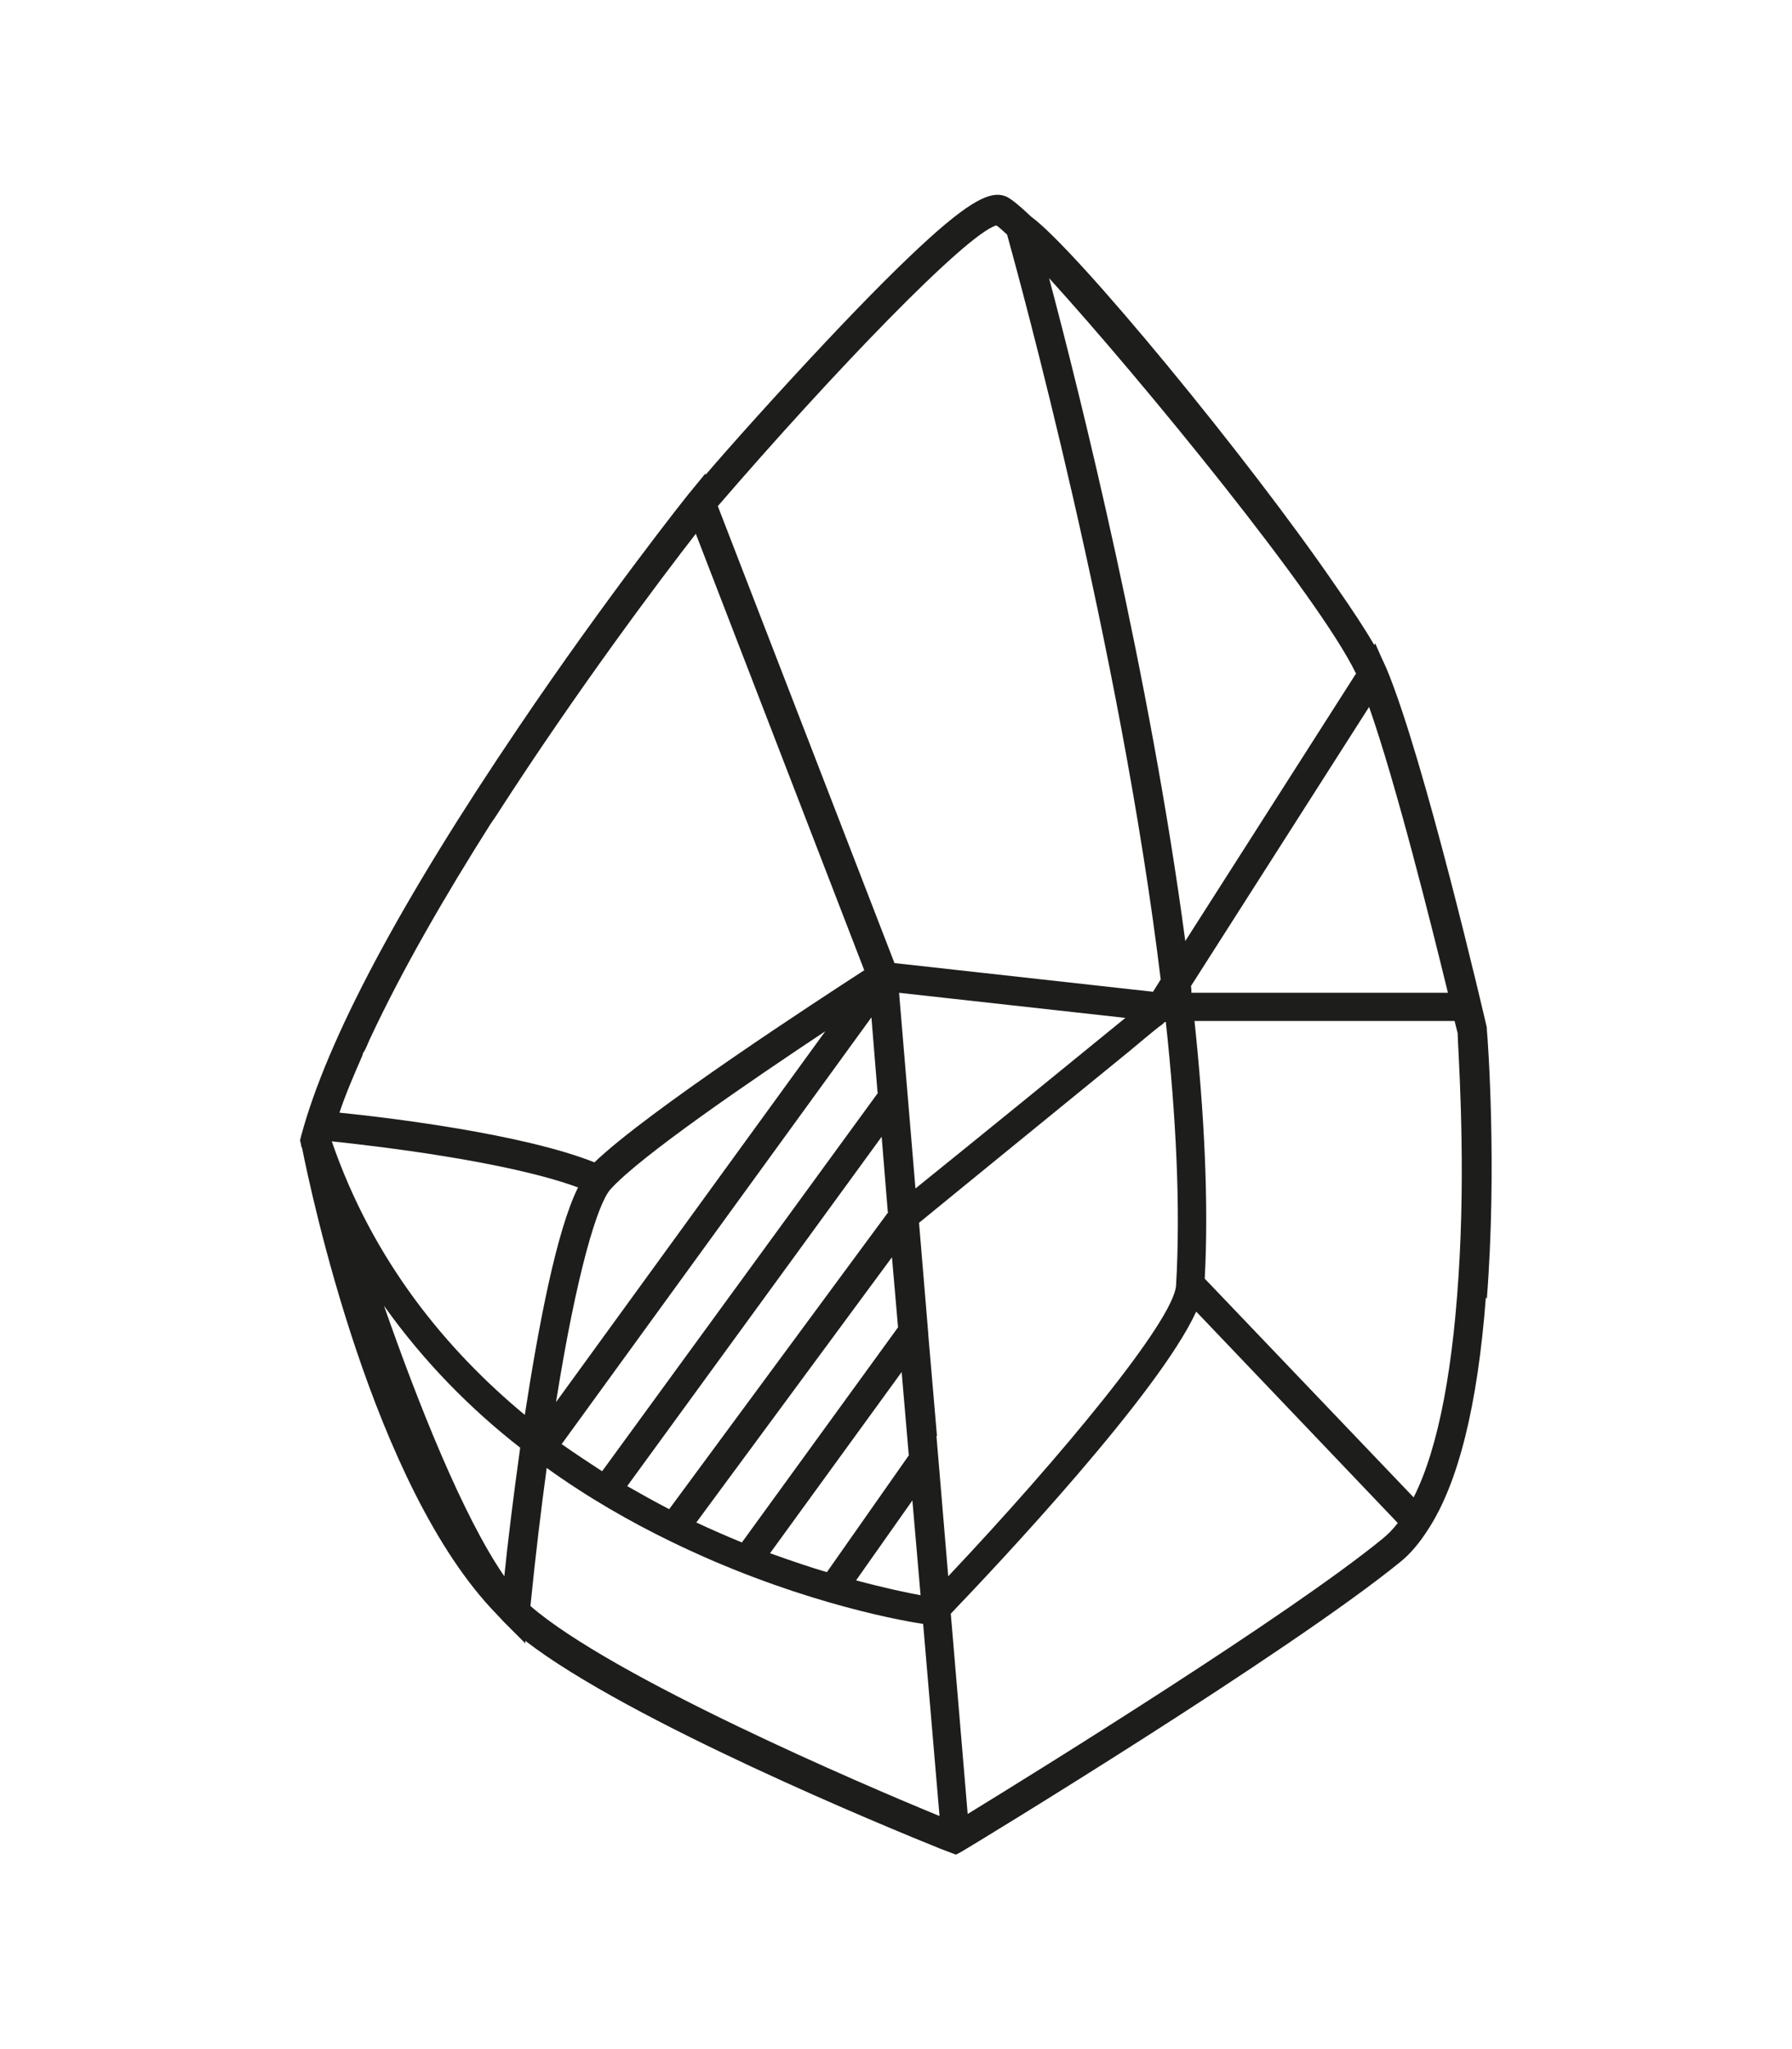
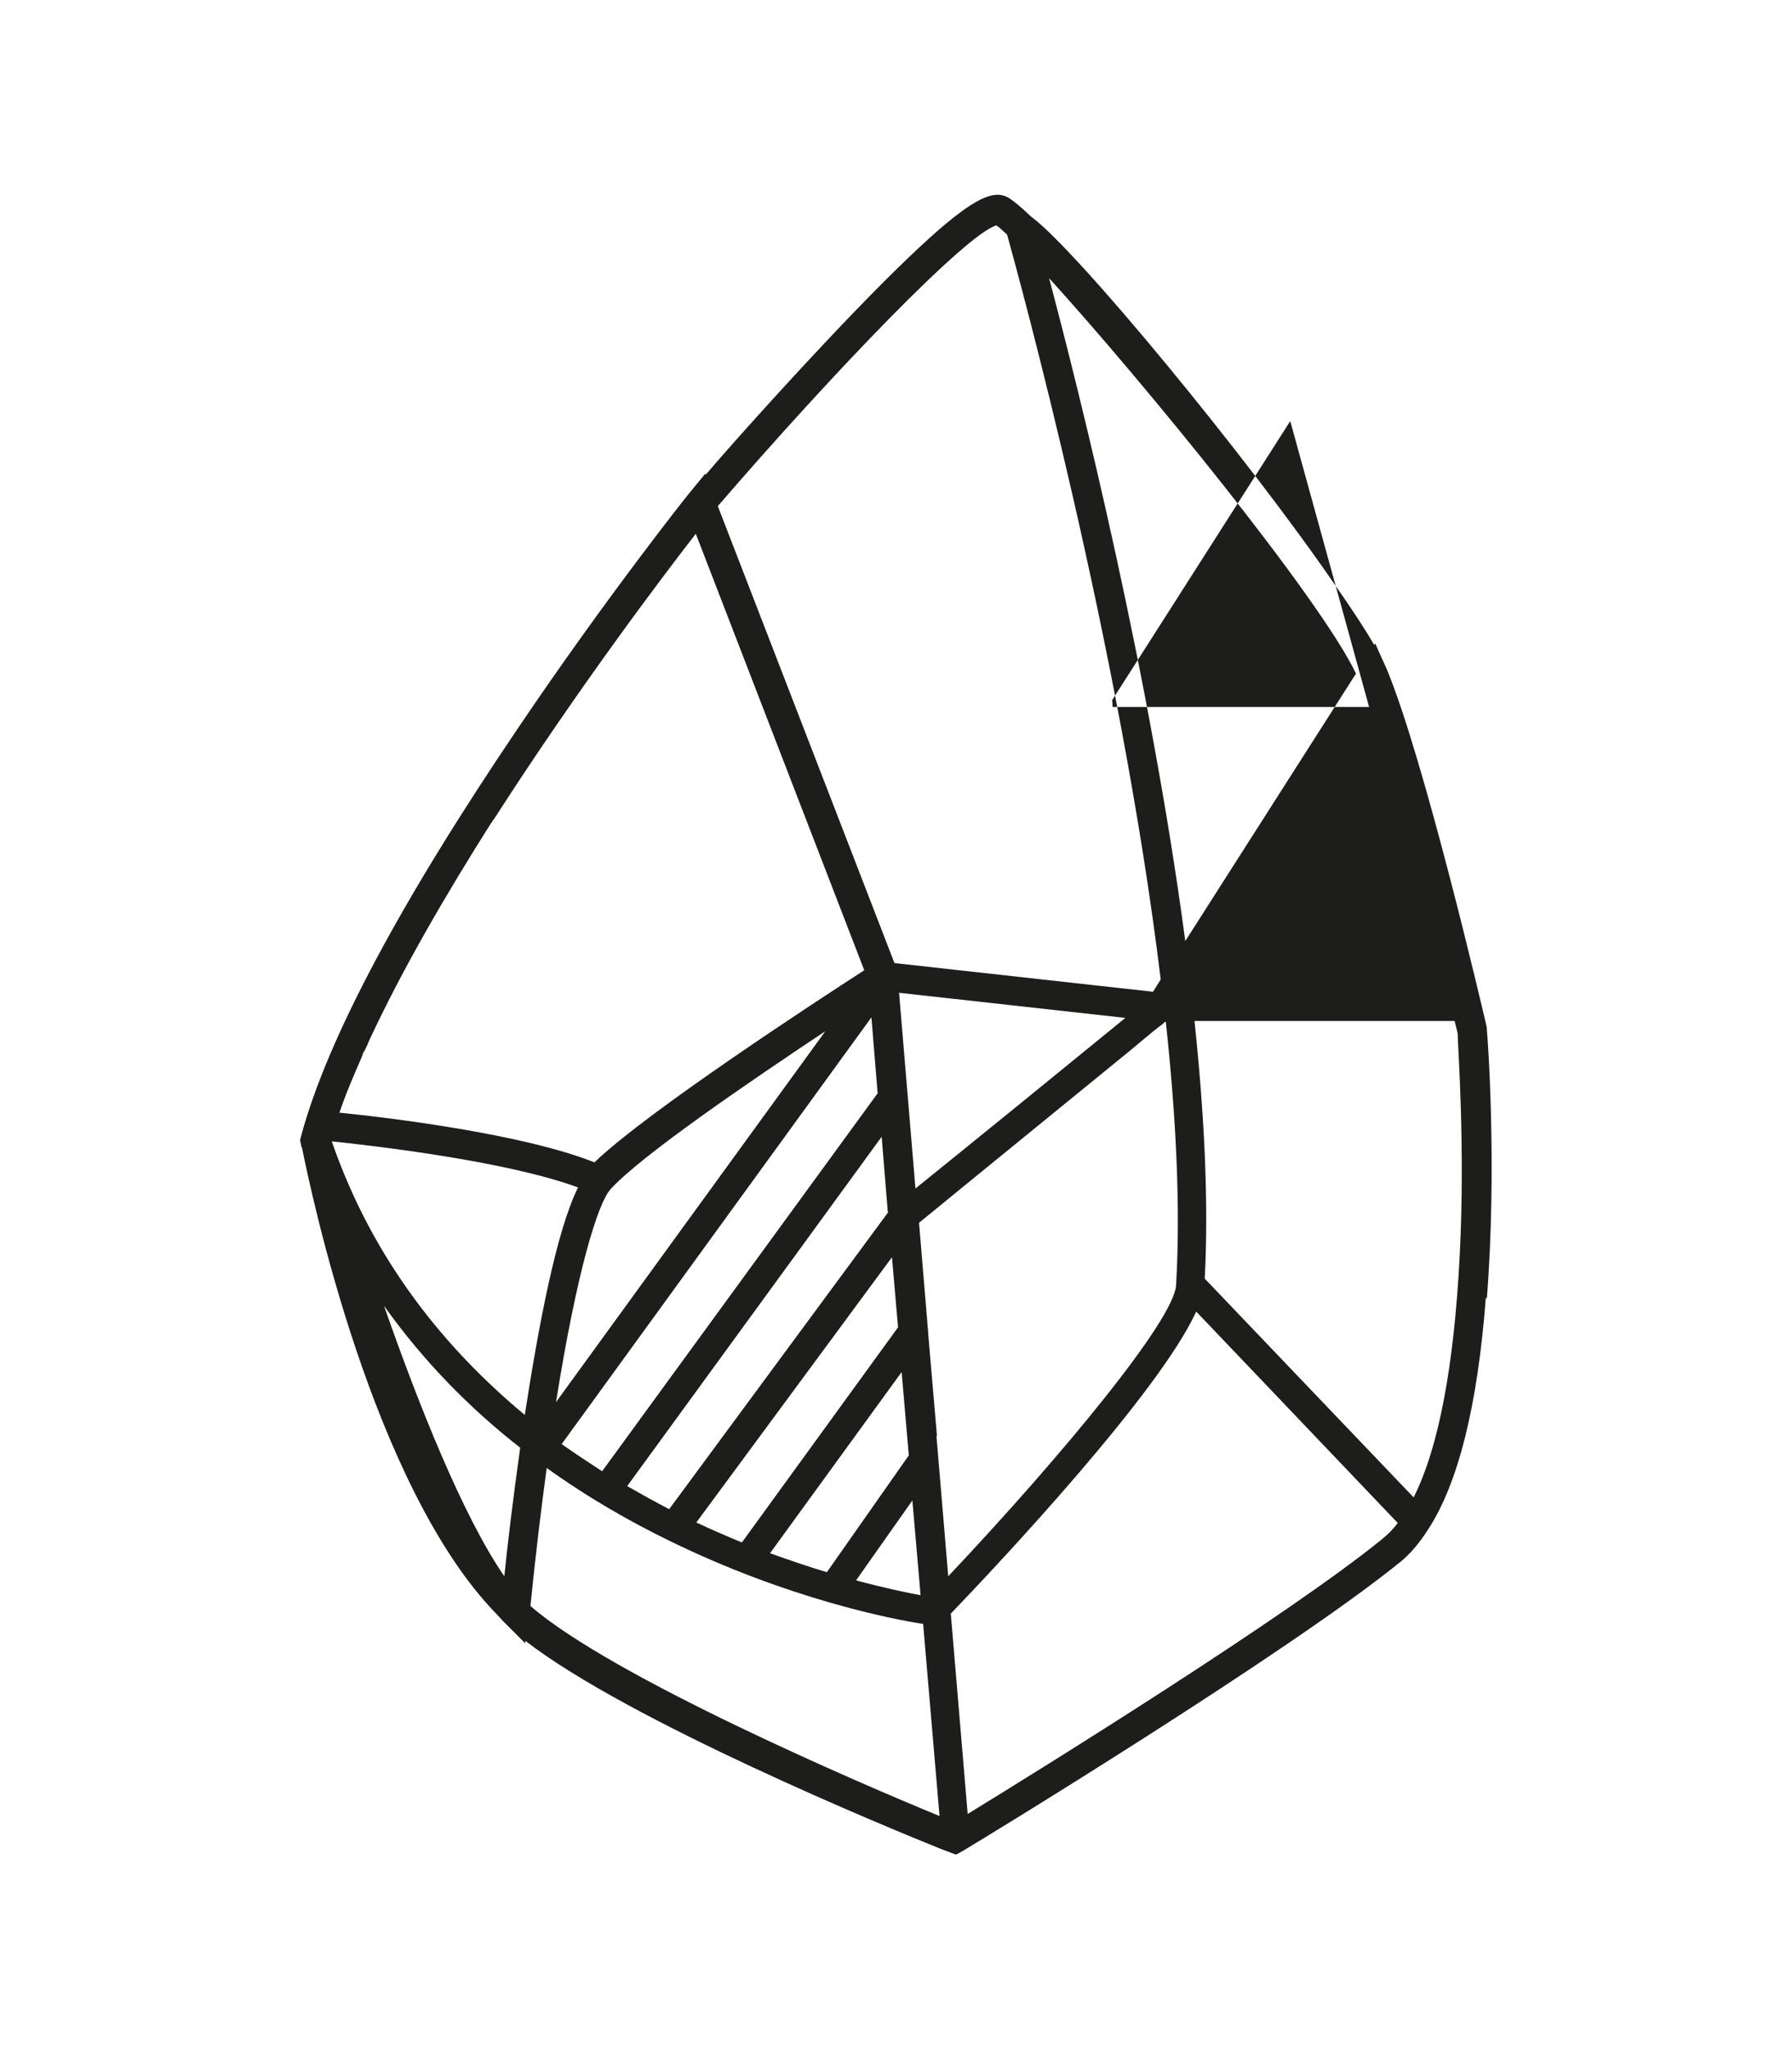
<svg xmlns="http://www.w3.org/2000/svg" id="Ebene_1" data-name="Ebene 1" version="1.1" viewBox="0 0 350 400">
  <defs>
    <style>
      .cls-1 {
        fill: #1d1d1b;
        stroke-width: 0px;
      }
    </style>
  </defs>
-   <path class="cls-1" d="M290.4,253.5c2-25.5.2-50.6,0-52.5v-.4c-.5-2.2-12.2-52.4-19.6-70.1-.3-.7-.7-1.5-1.1-2.4l-1.1-2.5-.2.3c-1.8-3.1-4.3-6.9-7.3-11.2-17.3-25.3-51-66.1-59.7-72.4-2.2-2.1-3.8-3.4-4.8-3.9-2.5-1.1-5.9-.2-15.1,8.1-5.2,4.7-11.9,11.4-20,20-9.6,10.2-19,20.7-23.7,26.2v-.3l-3.2,3.9c-.2.2-16.1,20.2-33.2,45.5-23.1,34.1-37.5,61-42.6,80l-.2.8.2.8c0,.1,0,.4.2.7,1.7,8.5,13.8,66.2,38,91,.5.5.9,1,1.4,1.5l4.2,4.2h0v-.5c20.3,15.7,70.9,36.5,81.1,40.6h0l2.9,1.1h.1c0,.1,1.2-.6,1.2-.6,2.6-1.5,63.7-38.7,85.6-56.5,2-1.6,3.8-3.8,5.4-6.3h0c5.9-9,9.7-24.2,11.3-45.3l.2.2h0ZM71.2,205.2c0-.2.2-.4.3-.7.3-.6.5-1.2.8-1.8h0c6.3-13.5,14.8-28.1,23.6-42,.2-.2.3-.5.5-.7.2-.3.4-.6.6-.9,15.7-24.4,32.2-46.3,38.9-54.9l32.9,85.2c-8.8,5.7-42.3,27.5-52.7,37.5-13.8-5.5-39.8-8.7-49.8-9.7,1.2-3.6,2.8-7.3,4.5-11.2,0-.3.2-.5.3-.8h.1ZM226.4,200.4c.5-.3.8-.6,1.1-.9h.2c2,18.5,2.9,36.2,2,51.4-.4,6.8-22.4,33.4-44.5,56.8l-2.3-27.4h.1l-1.7-19.8v-.2c.1,0,0,0,0,0l-1.8-21.6c3.4-2.8,13.6-11.1,23.9-19.5,6.3-5.1,12.6-10.3,17.3-14.1,2.4-2,4.3-3.6,5.7-4.7h0ZM173.5,236.6l-42.8,58c-2.7-1.4-5.4-2.9-8.2-4.5l49.7-68.2,1.2,14.7h.1ZM174.2,245.3l1.2,13.8-30.5,42c-2.9-1.2-5.9-2.5-8.9-3.9l38.3-51.9h-.1ZM176.1,267.8l1.4,16.3-16,22.8c-3.4-1-7.2-2.3-11.1-3.7l25.8-35.5h0ZM178.2,292.9l1.6,18.5c-2.7-.5-7-1.4-12.6-2.9l11-15.6ZM233.7,256.1l39.3,41.2c-.9,1.2-1.9,2.2-3,3.1-18.4,15-66.8,45-81,53.7l-3.3-39.1c9.6-10,40.6-43,47.9-58.9h.1,0ZM284.7,201.7c0,2.2,1.5,22,.4,43.4-1.1,21.5-4.1,37.5-9,47.2l-40.8-42.7c.8-15-.1-32.3-2-50.3h50.8c.3,1.2.5,2,.6,2.4ZM171.5,213.3l-53.9,73.9c-2.6-1.7-5.2-3.4-7.9-5.3l60.5-83.3,1.2,14.7h.1ZM119.2,232.2c5.8-6.5,27.7-21.4,42-30.9l-52.6,72.4c4.1-25.8,8.2-38.8,10.6-41.5ZM102.5,276.2c-15.2-12.6-29.6-29.9-37.7-53.4,8.6.9,34.3,3.9,48.1,9-4.2,8.4-7.7,26.9-10.4,44.4ZM75,254.9c7.9,11.1,17.1,20.3,26.6,27.7-1.4,10-2.5,19.1-3.1,25.1-8.1-11.7-16.9-33.9-23.5-52.8h0ZM106.7,286.5c8.2,5.9,16.5,10.6,24.1,14.3,23.1,11.3,43.5,15.3,49.5,16.2l3.2,37.5c-14.9-6.1-63.9-27.1-79.9-41,1-10,2.1-19,3.2-27.1h0ZM264.9,131.4l-33.4,52.3c-6.9-51.9-20.5-106.5-26.6-129.4,18.2,20,52.7,62.2,59.9,77.1h.1ZM267.4,138c5.3,15.1,12.1,42.3,15.4,55.8h-50.1c0-.4,0-.8-.1-1.3l34.8-54.5h0ZM178.8,232l-3.2-38.2,44.2,4.9c-9.3,7.6-29.2,23.8-41,33.3ZM194.6,44c.5.3,1.2,1,2.1,1.8,2.3,8.3,22.1,80.3,30,145.4l-1.5,2.4-50.5-5.6-34.5-89.2c22.6-26.2,48.5-53.1,54.4-54.8h0Z" />
+   <path class="cls-1" d="M290.4,253.5c2-25.5.2-50.6,0-52.5v-.4c-.5-2.2-12.2-52.4-19.6-70.1-.3-.7-.7-1.5-1.1-2.4l-1.1-2.5-.2.3c-1.8-3.1-4.3-6.9-7.3-11.2-17.3-25.3-51-66.1-59.7-72.4-2.2-2.1-3.8-3.4-4.8-3.9-2.5-1.1-5.9-.2-15.1,8.1-5.2,4.7-11.9,11.4-20,20-9.6,10.2-19,20.7-23.7,26.2v-.3l-3.2,3.9c-.2.2-16.1,20.2-33.2,45.5-23.1,34.1-37.5,61-42.6,80l-.2.8.2.8c0,.1,0,.4.2.7,1.7,8.5,13.8,66.2,38,91,.5.5.9,1,1.4,1.5l4.2,4.2h0v-.5c20.3,15.7,70.9,36.5,81.1,40.6h0l2.9,1.1h.1c0,.1,1.2-.6,1.2-.6,2.6-1.5,63.7-38.7,85.6-56.5,2-1.6,3.8-3.8,5.4-6.3h0c5.9-9,9.7-24.2,11.3-45.3l.2.2h0ZM71.2,205.2c0-.2.2-.4.3-.7.3-.6.5-1.2.8-1.8h0c6.3-13.5,14.8-28.1,23.6-42,.2-.2.3-.5.5-.7.2-.3.4-.6.6-.9,15.7-24.4,32.2-46.3,38.9-54.9l32.9,85.2c-8.8,5.7-42.3,27.5-52.7,37.5-13.8-5.5-39.8-8.7-49.8-9.7,1.2-3.6,2.8-7.3,4.5-11.2,0-.3.2-.5.3-.8h.1ZM226.4,200.4c.5-.3.8-.6,1.1-.9h.2c2,18.5,2.9,36.2,2,51.4-.4,6.8-22.4,33.4-44.5,56.8l-2.3-27.4h.1l-1.7-19.8v-.2c.1,0,0,0,0,0l-1.8-21.6c3.4-2.8,13.6-11.1,23.9-19.5,6.3-5.1,12.6-10.3,17.3-14.1,2.4-2,4.3-3.6,5.7-4.7h0ZM173.5,236.6l-42.8,58c-2.7-1.4-5.4-2.9-8.2-4.5l49.7-68.2,1.2,14.7h.1ZM174.2,245.3l1.2,13.8-30.5,42c-2.9-1.2-5.9-2.5-8.9-3.9l38.3-51.9h-.1ZM176.1,267.8l1.4,16.3-16,22.8c-3.4-1-7.2-2.3-11.1-3.7l25.8-35.5h0ZM178.2,292.9l1.6,18.5c-2.7-.5-7-1.4-12.6-2.9l11-15.6ZM233.7,256.1l39.3,41.2c-.9,1.2-1.9,2.2-3,3.1-18.4,15-66.8,45-81,53.7l-3.3-39.1c9.6-10,40.6-43,47.9-58.9h.1,0ZM284.7,201.7c0,2.2,1.5,22,.4,43.4-1.1,21.5-4.1,37.5-9,47.2l-40.8-42.7c.8-15-.1-32.3-2-50.3h50.8c.3,1.2.5,2,.6,2.4ZM171.5,213.3l-53.9,73.9c-2.6-1.7-5.2-3.4-7.9-5.3l60.5-83.3,1.2,14.7h.1ZM119.2,232.2c5.8-6.5,27.7-21.4,42-30.9l-52.6,72.4c4.1-25.8,8.2-38.8,10.6-41.5ZM102.5,276.2c-15.2-12.6-29.6-29.9-37.7-53.4,8.6.9,34.3,3.9,48.1,9-4.2,8.4-7.7,26.9-10.4,44.4ZM75,254.9c7.9,11.1,17.1,20.3,26.6,27.7-1.4,10-2.5,19.1-3.1,25.1-8.1-11.7-16.9-33.9-23.5-52.8h0ZM106.7,286.5c8.2,5.9,16.5,10.6,24.1,14.3,23.1,11.3,43.5,15.3,49.5,16.2l3.2,37.5c-14.9-6.1-63.9-27.1-79.9-41,1-10,2.1-19,3.2-27.1h0ZM264.9,131.4l-33.4,52.3c-6.9-51.9-20.5-106.5-26.6-129.4,18.2,20,52.7,62.2,59.9,77.1h.1ZM267.4,138h-50.1c0-.4,0-.8-.1-1.3l34.8-54.5h0ZM178.8,232l-3.2-38.2,44.2,4.9c-9.3,7.6-29.2,23.8-41,33.3ZM194.6,44c.5.3,1.2,1,2.1,1.8,2.3,8.3,22.1,80.3,30,145.4l-1.5,2.4-50.5-5.6-34.5-89.2c22.6-26.2,48.5-53.1,54.4-54.8h0Z" />
</svg>